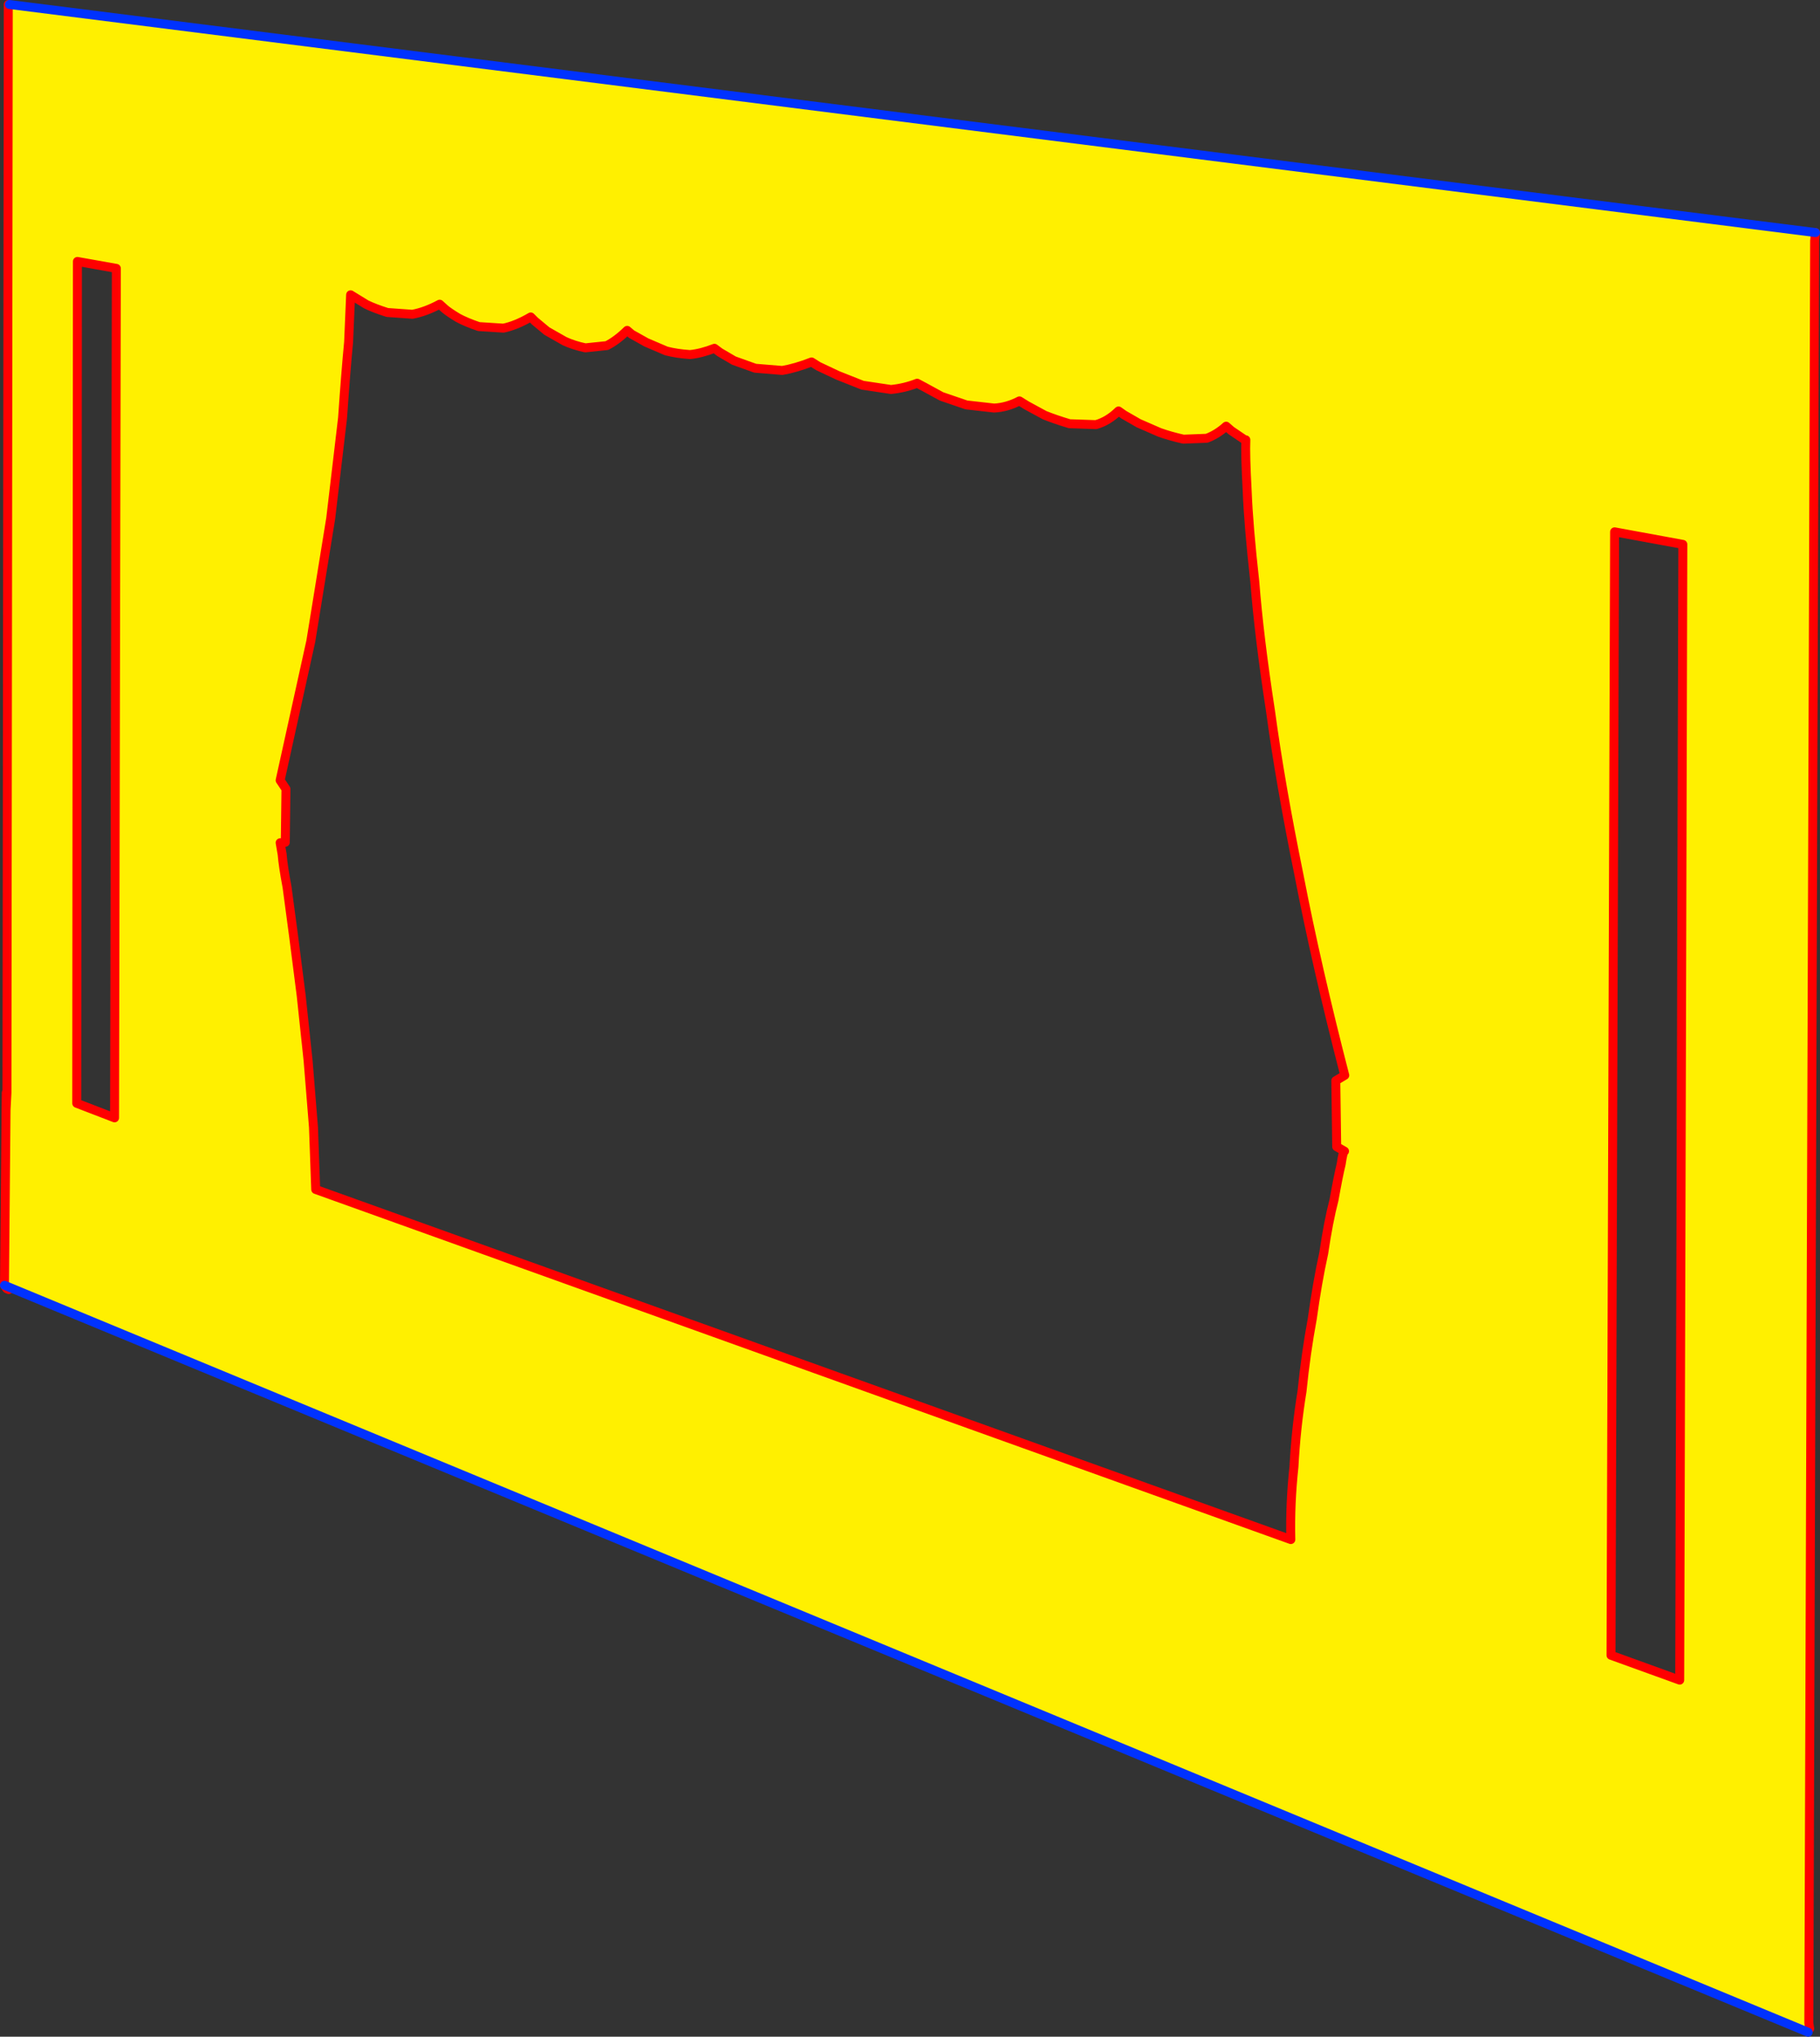
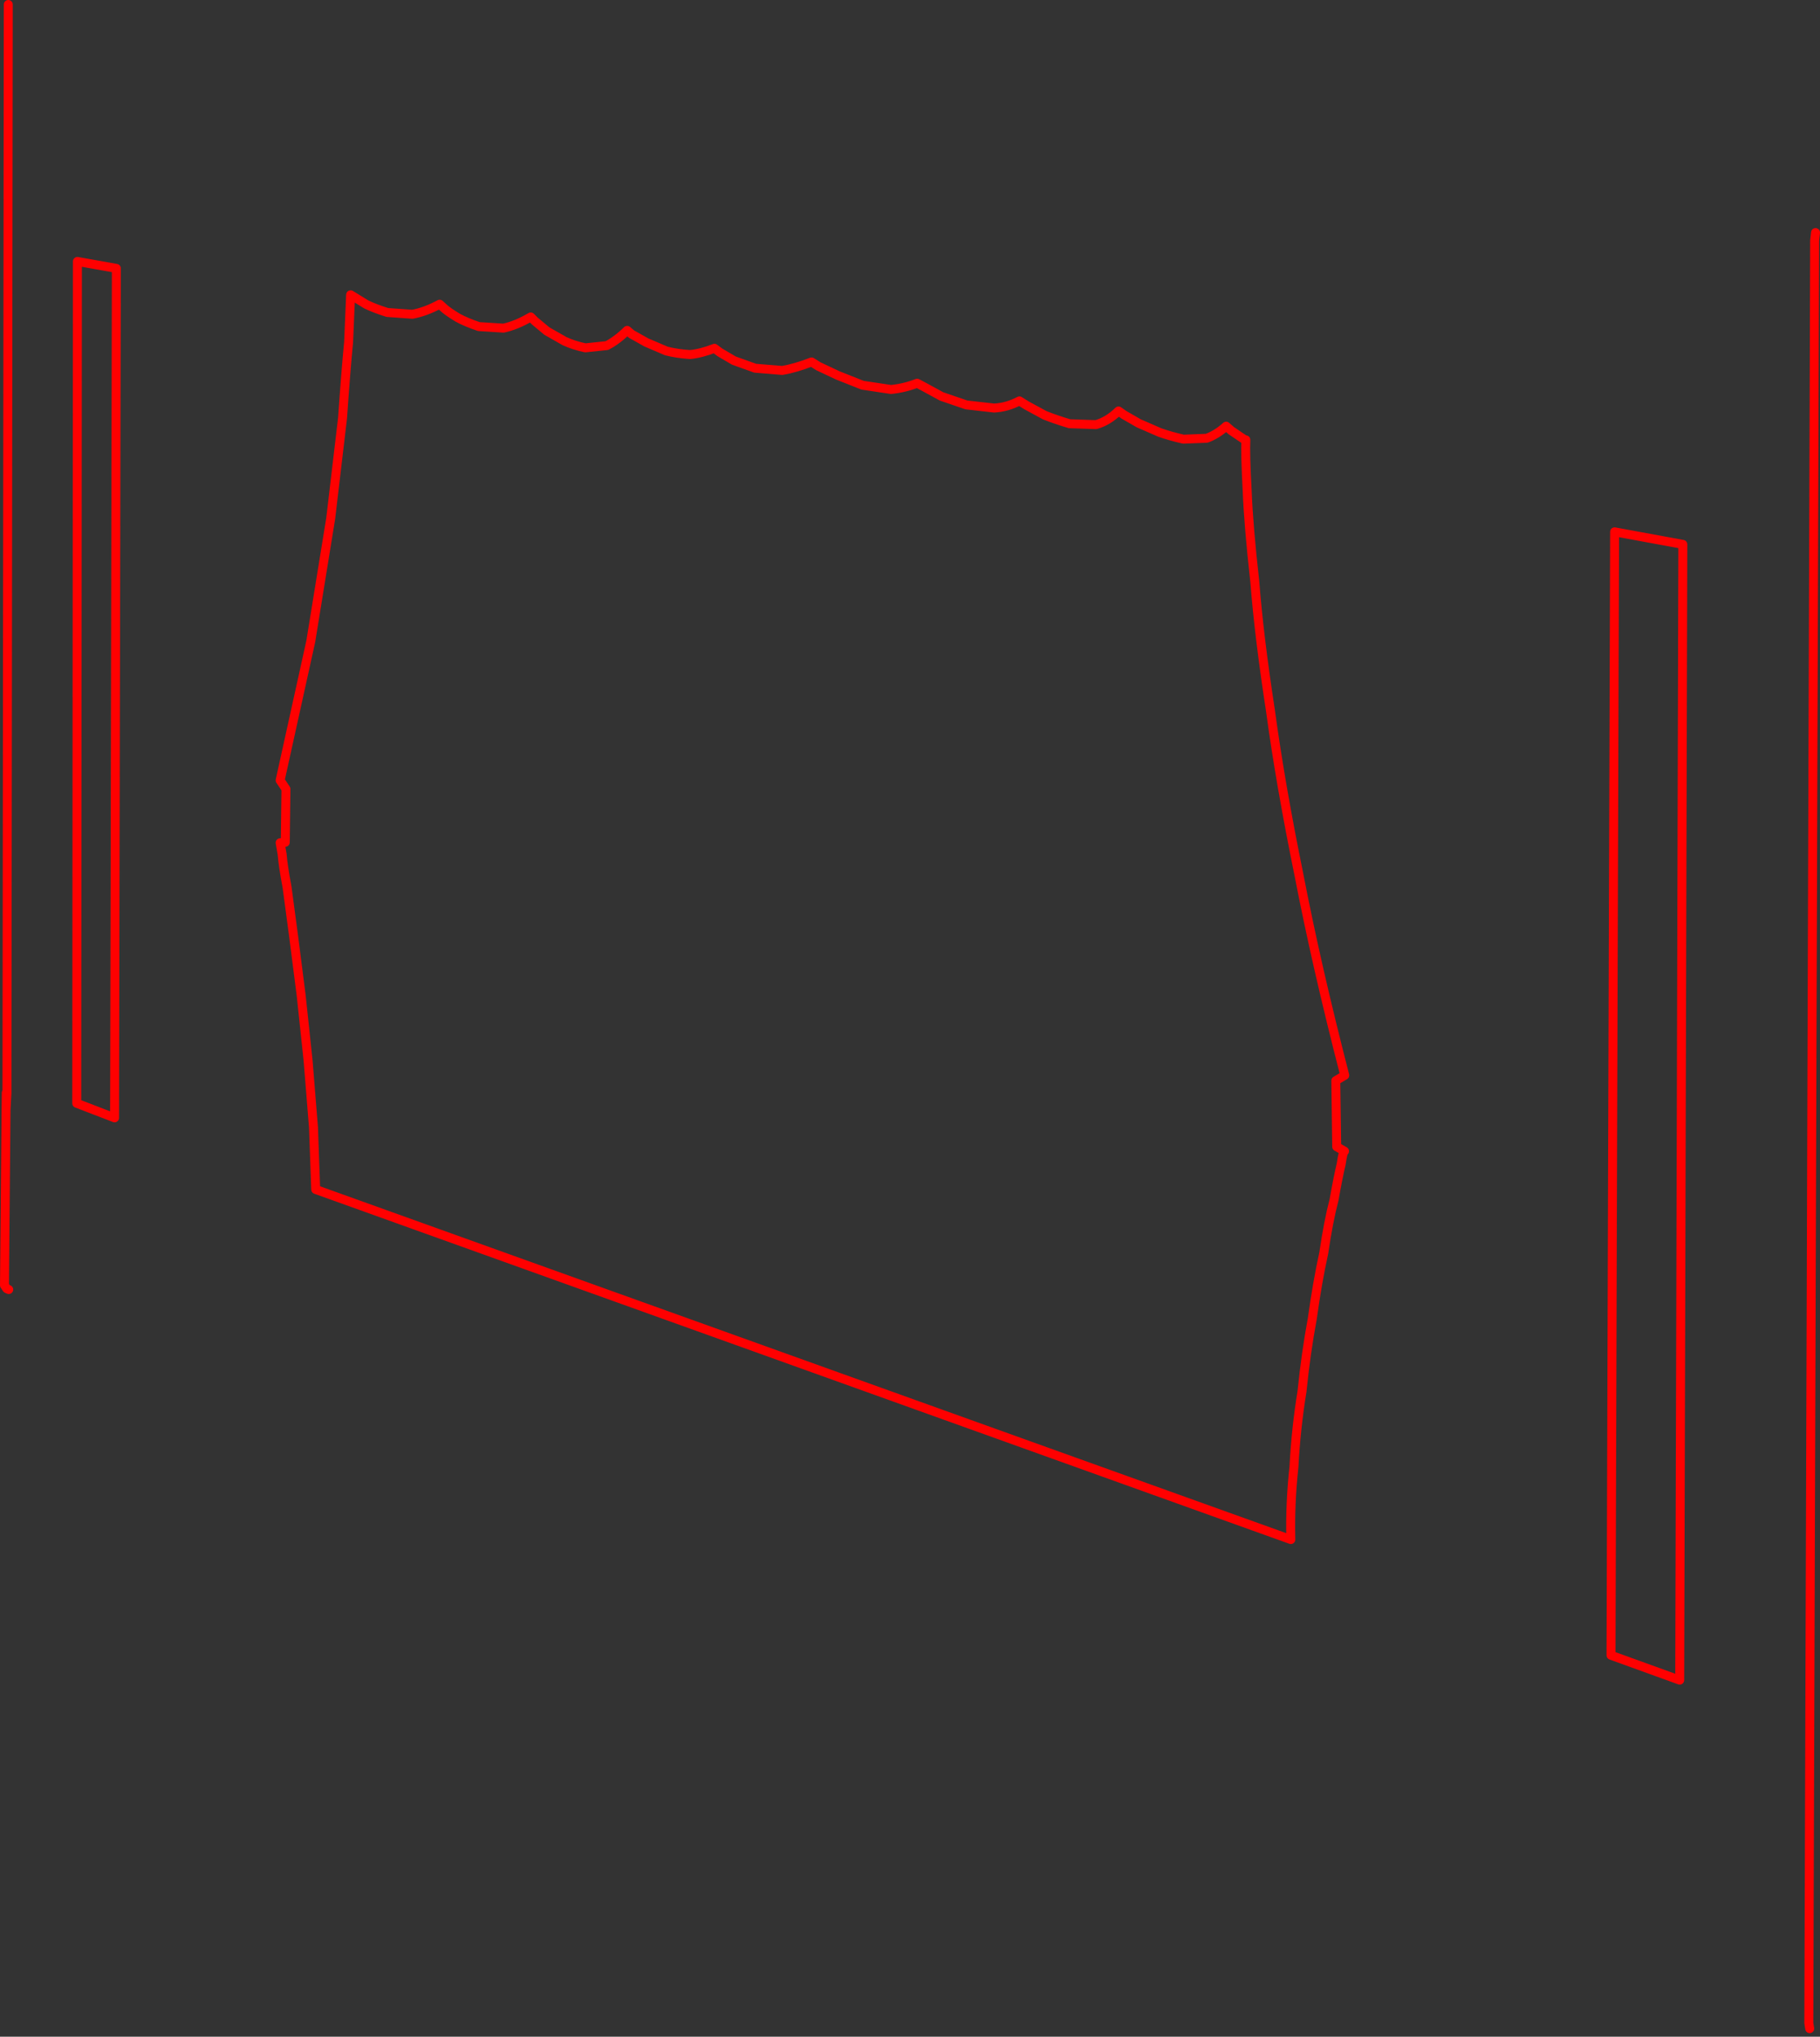
<svg xmlns="http://www.w3.org/2000/svg" height="454.95px" width="406.7px">
  <rect width="100%" height="100%" fill="#333333" stroke="none" />
  <g transform="matrix(1.0, 0.0, 0.0, 1.0, -158.05, -61.0)">
-     <path d="M563.75 112.95 L563.55 114.75 562.25 512.9 561.5 514.7 159.05 348.1 159.4 308.95 159.6 305.15 159.9 62.0 160.15 62.0 563.75 112.95 M534.1 182.6 L518.85 179.8 518.05 430.75 533.4 436.3 534.1 182.6 M357.15 148.0 L350.8 147.05 345.25 144.85 340.9 142.8 339.4 141.85 Q335.8 143.25 332.85 143.75 L326.8 143.25 322.05 141.55 318.9 139.7 317.7 138.8 Q314.75 139.95 312.25 140.2 309.25 140.0 306.95 139.4 L302.5 137.5 299.2 135.65 298.2 134.8 Q295.9 137.05 293.65 138.2 L288.85 138.7 Q286.25 138.15 284.2 137.2 L280.25 134.95 277.55 132.7 276.65 131.8 Q273.4 133.7 270.55 134.3 L265.05 133.95 Q262.25 133.0 260.4 132.0 258.25 130.7 257.4 129.95 L256.3 128.95 Q253.15 130.65 250.2 131.2 L244.6 130.8 Q241.75 129.9 239.9 129.0 L236.4 126.85 235.95 137.4 Q235.3 144.15 234.6 154.35 L231.95 176.8 227.5 204.25 220.65 235.3 221.95 237.25 221.8 249.15 220.65 249.25 221.1 251.85 Q221.3 254.4 222.2 259.2 L223.65 270.05 225.35 283.35 226.9 297.95 228.1 312.8 228.6 326.7 446.5 404.9 Q446.3 396.9 447.2 388.65 447.65 380.05 449.0 371.8 449.85 363.35 451.3 355.55 452.4 347.55 453.85 340.95 454.9 333.8 456.15 329.05 457.1 323.7 457.75 321.05 458.2 318.0 458.5 318.15 L456.75 317.15 456.55 302.4 458.55 301.2 Q452.25 276.8 448.35 256.6 444.15 236.05 441.95 219.75 439.4 203.2 438.45 190.95 437.05 178.45 436.75 170.7 436.3 162.45 436.45 159.25 L436.15 159.2 433.2 157.2 432.05 156.2 Q430.0 158.05 427.7 158.9 L422.5 159.1 Q419.6 158.45 417.2 157.6 L412.5 155.55 409.2 153.65 408.0 152.8 Q405.65 155.1 402.95 155.85 L397.05 155.65 Q394.0 154.75 391.5 153.75 L387.45 151.55 385.85 150.55 Q383.1 152.0 380.2 152.15 L374.0 151.45 368.45 149.55 364.6 147.45 363.0 146.6 Q360.2 147.7 357.15 148.0 M184.05 120.95 L175.35 119.4 175.2 307.45 183.65 310.7 184.05 120.95" fill="#fff000" fill-rule="evenodd" stroke="none" />
    <path d="M562.25 512.9 L563.55 114.75 563.75 112.95 M159.9 62.0 L159.6 305.15 159.4 308.95 159.05 348.1 159.55 348.85 160.0 349.05 M562.25 512.9 L562.45 514.15 M534.1 182.6 L533.4 436.3 518.05 430.75 518.85 179.8 534.1 182.6 M357.15 148.0 L350.8 147.05 345.25 144.85 340.9 142.8 339.4 141.85 Q335.8 143.25 332.85 143.75 L326.8 143.25 322.05 141.55 318.9 139.7 317.7 138.8 Q314.75 139.95 312.25 140.2 309.25 140.0 306.95 139.4 L302.5 137.5 299.2 135.65 298.2 134.8 Q295.9 137.05 293.65 138.2 L288.85 138.7 Q286.25 138.15 284.2 137.2 L280.25 134.95 277.55 132.7 276.65 131.8 Q273.4 133.7 270.55 134.3 L265.05 133.95 Q262.25 133.0 260.4 132.0 258.25 130.7 257.4 129.95 L256.3 128.95 Q253.15 130.65 250.2 131.2 L244.6 130.8 Q241.75 129.9 239.9 129.0 L236.4 126.85 235.95 137.4 Q235.3 144.15 234.6 154.35 L231.95 176.8 227.5 204.25 220.65 235.3 221.95 237.25 221.8 249.15 220.65 249.25 221.1 251.85 Q221.3 254.4 222.2 259.2 L223.65 270.05 225.35 283.35 226.9 297.95 228.1 312.8 228.6 326.7 446.5 404.9 Q446.3 396.9 447.2 388.65 447.65 380.05 449.0 371.8 449.85 363.35 451.3 355.55 452.4 347.55 453.85 340.95 454.9 333.8 456.15 329.05 457.1 323.7 457.75 321.05 458.2 318.0 458.5 318.15 L456.75 317.15 456.55 302.4 458.55 301.2 Q452.25 276.8 448.35 256.6 444.15 236.05 441.95 219.75 439.4 203.2 438.45 190.95 437.05 178.45 436.75 170.7 436.3 162.45 436.45 159.25 L436.15 159.2 433.2 157.2 432.05 156.2 Q430.0 158.05 427.7 158.9 L422.5 159.1 Q419.6 158.45 417.2 157.6 L412.5 155.55 409.2 153.65 408.0 152.8 Q405.65 155.1 402.95 155.85 L397.05 155.65 Q394.0 154.75 391.5 153.75 L387.45 151.55 385.85 150.55 Q383.1 152.0 380.2 152.15 L374.0 151.45 368.45 149.55 364.6 147.45 363.0 146.6 Q360.2 147.7 357.15 148.0 M184.05 120.95 L183.65 310.7 175.2 307.45 175.35 119.4 184.05 120.95 M159.6 305.15 L159.45 305.1 159.4 308.95" fill="none" stroke="#ff0000" stroke-linecap="round" stroke-linejoin="round" stroke-width="2.0" />
-     <path d="M563.75 112.95 L160.15 62.0 M159.05 348.1 L561.5 514.7 562.1 514.95" fill="none" stroke="#0032ff" stroke-linecap="round" stroke-linejoin="round" stroke-width="2.0" />
  </g>
</svg>